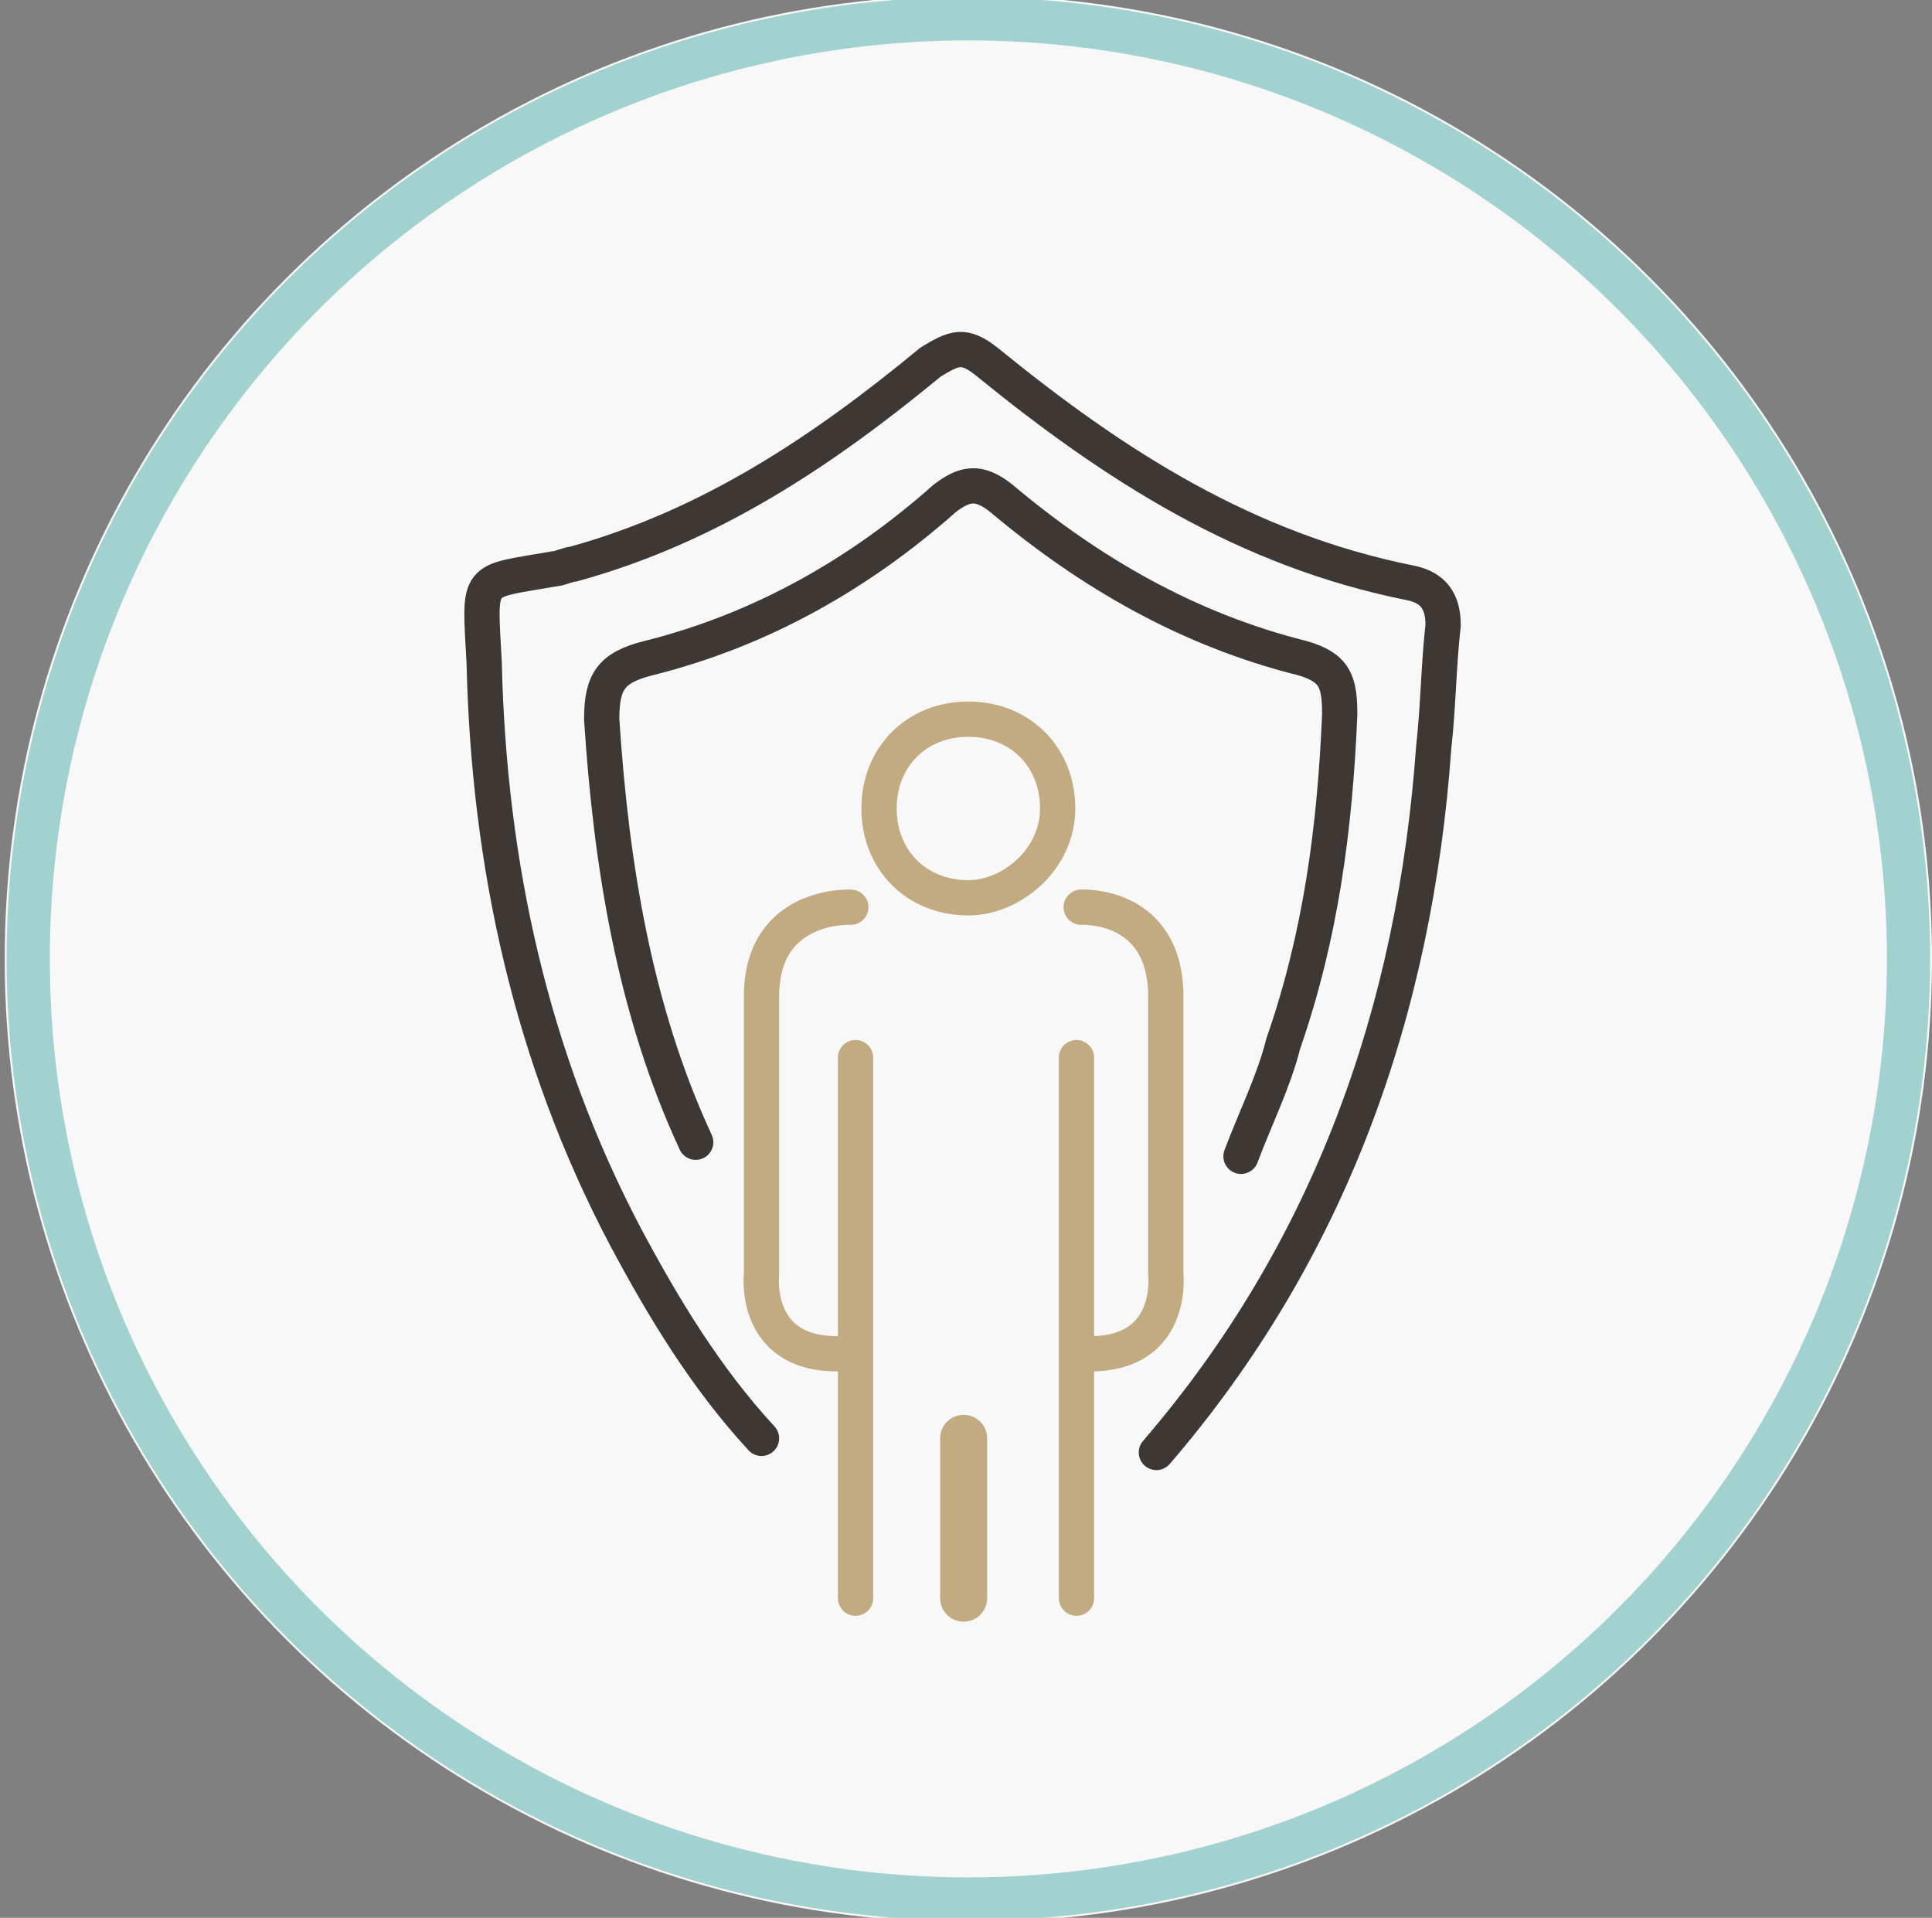
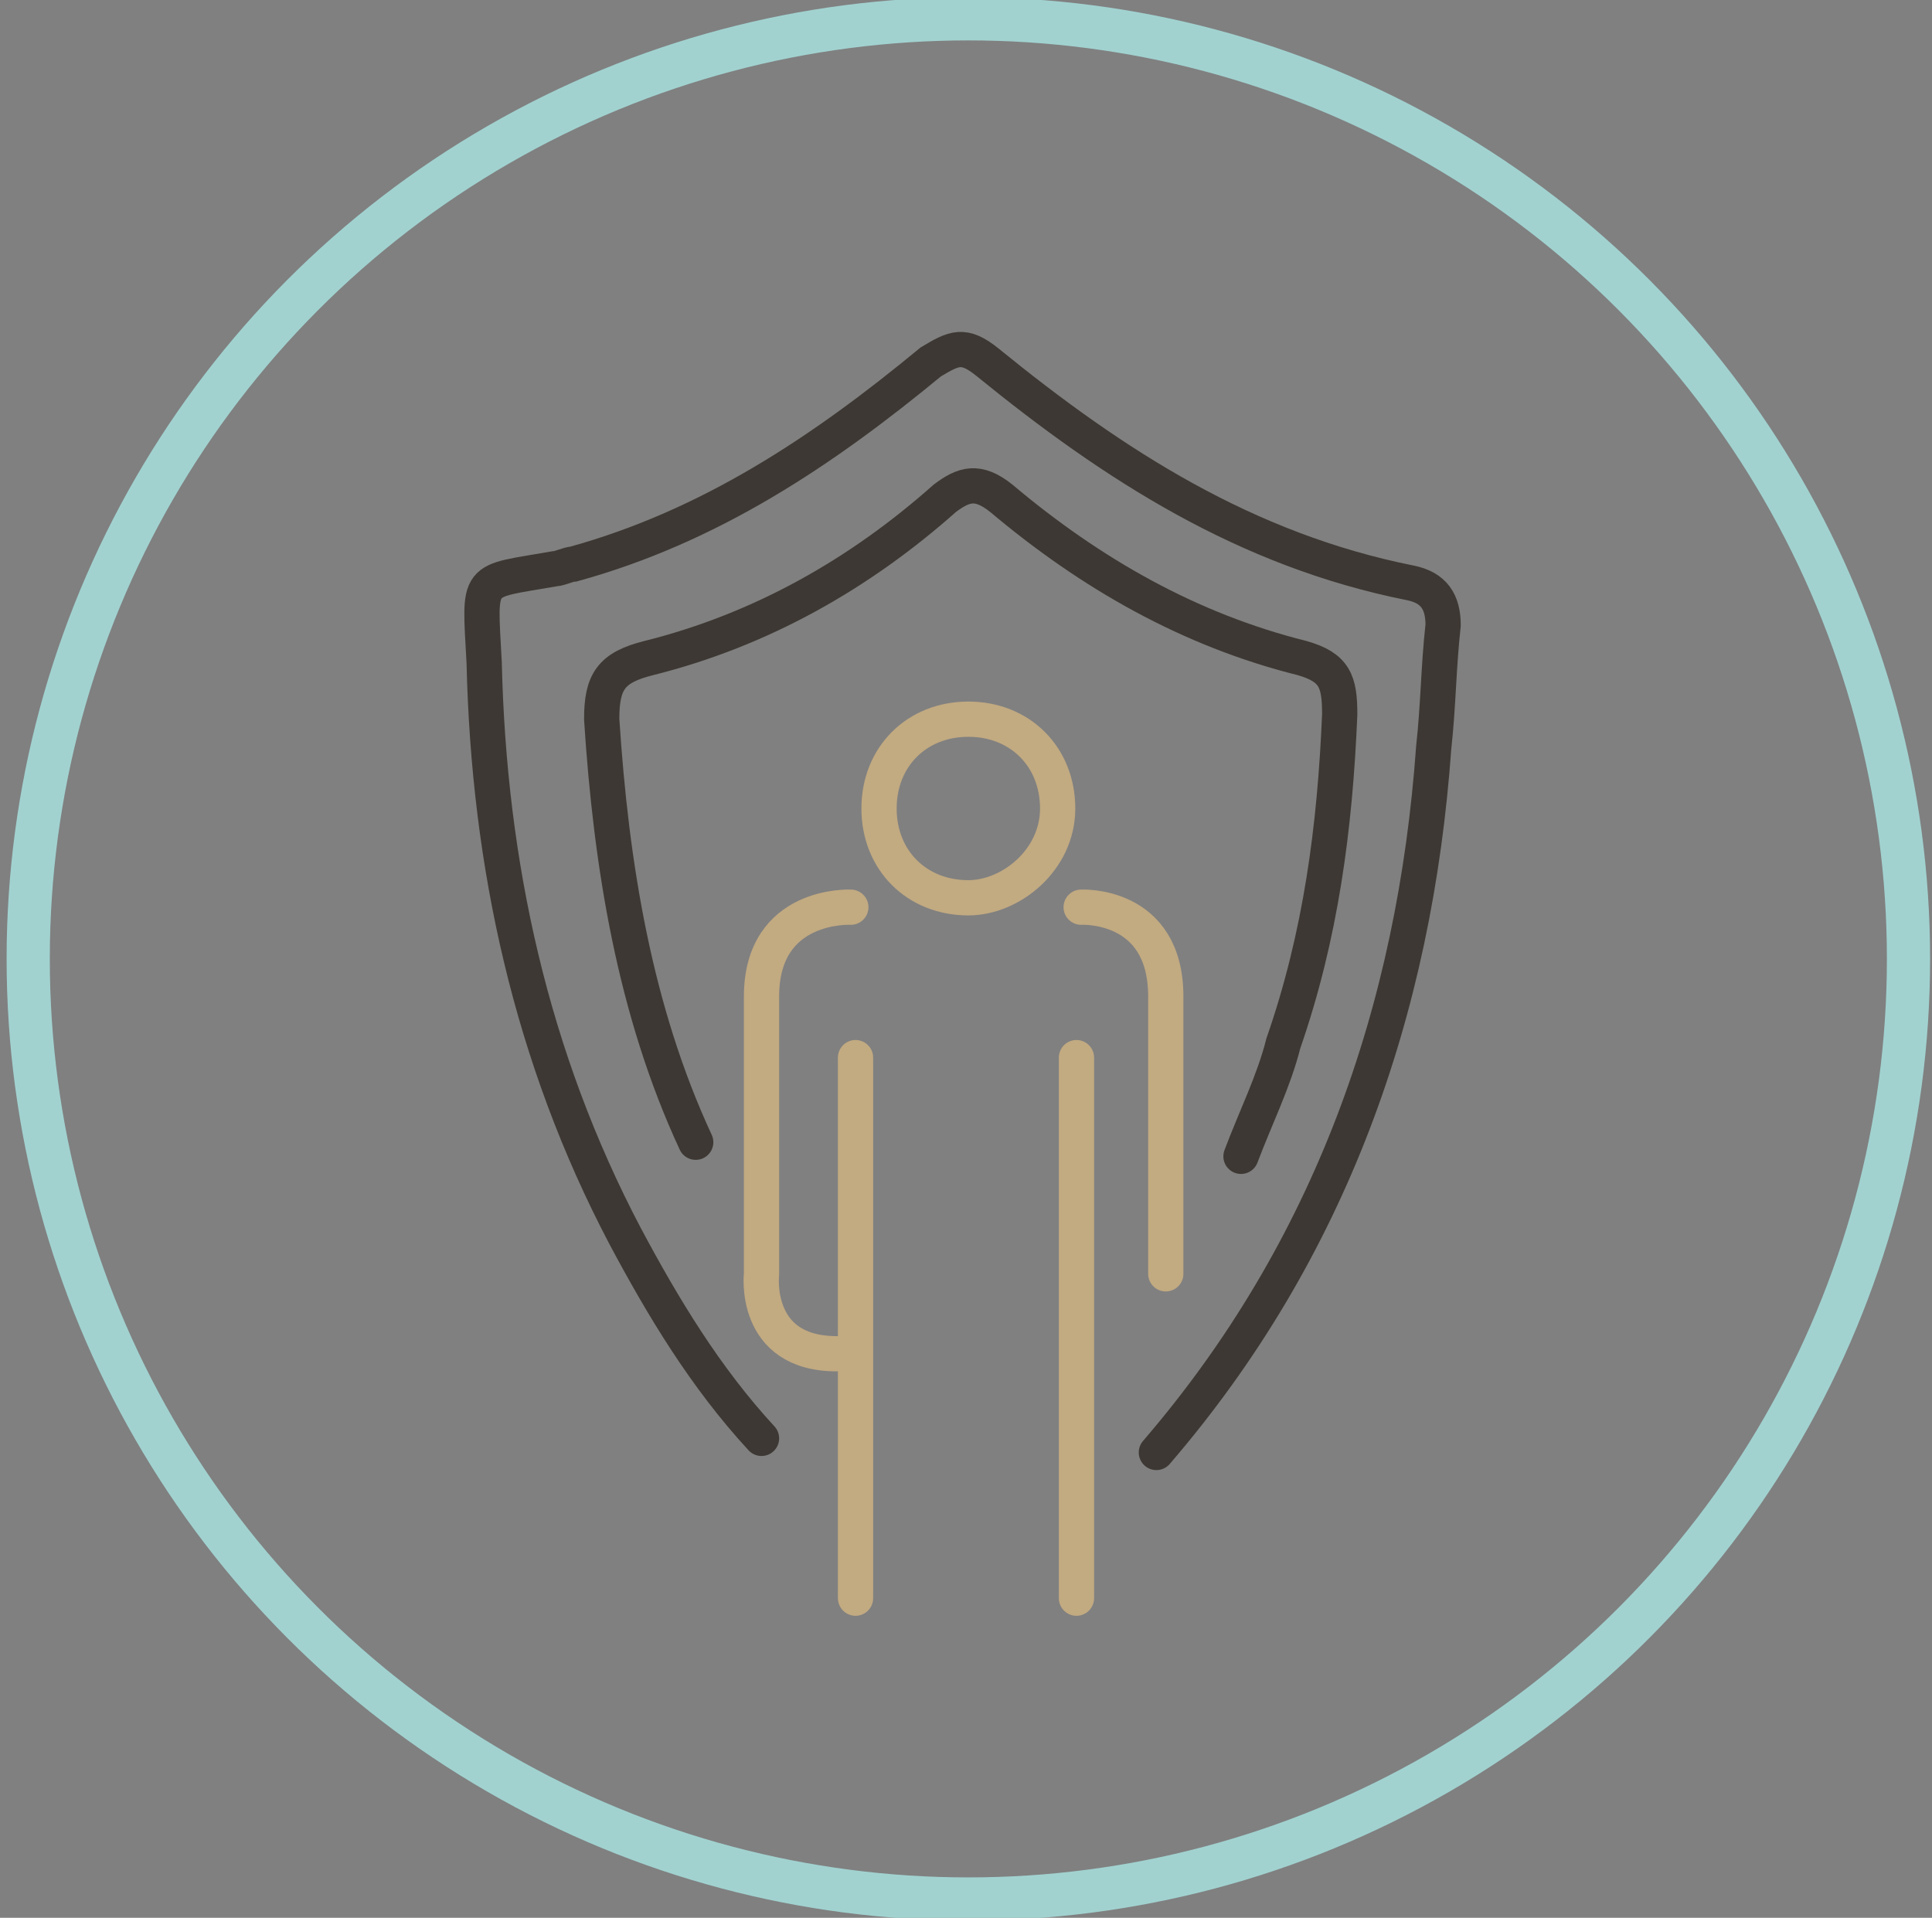
<svg xmlns="http://www.w3.org/2000/svg" version="1.1" id="Capa_1" x="0px" y="0px" viewBox="0 0 41.1 40.8" style="enable-background:new 0 0 41.1 40.8;" xml:space="preserve">
  <rect x="0" y="0" width="41.1" height="40.8" fill="#808080" stroke="none" />
  <style type="text/css">
	.st0{fill:#F8F8F8;}
	.st1{fill:none;stroke:#A1D2D0;stroke-width:0.919;}
	.st2{fill:none;stroke:#3D3833;stroke-width:0.75;stroke-linecap:round;stroke-miterlimit:10;}
	.st3{fill:none;stroke:#C2AA81;stroke-width:0.75;stroke-miterlimit:10;}
	.st4{fill:none;stroke:#C2AA81;stroke-width:0.75;stroke-linecap:round;stroke-miterlimit:10;}
	.st5{fill:none;stroke:#C2AA81;stroke-linecap:round;stroke-miterlimit:10;}
</style>
  <g id="Grupo_76" transform="translate(-1294.221 -1761.628)">
    <g id="Elipse_28" transform="translate(1294.221 1761.628)">
-       <ellipse class="st0" cx="20.6" cy="20.4" rx="20.5" ry="20.5" />
      <ellipse class="st1" cx="20.6" cy="20.4" rx="20" ry="20" />
    </g>
  </g>
  <g>
    <path class="st2" d="M24.6,30.9c3.7-4.3,5.5-9.4,5.9-15c0.1-0.9,0.1-1.7,0.2-2.6c0-0.5-0.2-0.8-0.7-0.9c-3.5-0.7-6.3-2.5-9-4.7   c-0.5-0.4-0.7-0.3-1.2,0c-2.3,1.9-4.7,3.5-7.6,4.3c-0.1,0-0.3,0.1-0.4,0.1c-1.7,0.3-1.6,0.1-1.5,2c0.1,4.3,1,8.4,3,12.2   c0.8,1.5,1.7,3,2.9,4.3" />
    <path class="st2" d="M26.4,24.6c0.3-0.8,0.7-1.6,0.9-2.4c0.8-2.3,1.1-4.6,1.2-7c0-0.7-0.1-1-0.8-1.2c-2.4-0.6-4.5-1.8-6.4-3.4   c-0.5-0.4-0.8-0.3-1.2,0c-1.8,1.6-3.9,2.8-6.3,3.4c-0.8,0.2-1,0.5-1,1.3c0.2,3.1,0.7,6.2,2,9" />
    <path class="st3" d="M22.5,17.2c0-1.1-0.8-1.9-1.9-1.9s-1.9,0.8-1.9,1.9c0,1.1,0.8,1.9,1.9,1.9C21.5,19.1,22.5,18.3,22.5,17.2z" />
  </g>
  <path class="st4" d="M18.1,19.3c0,0-1.9-0.1-1.9,1.9s0,5.9,0,5.9s-0.2,1.7,1.6,1.7" />
  <line class="st4" x1="18.2" y1="22.5" x2="18.2" y2="34" />
-   <path class="st4" d="M23,19.3c0,0,1.8-0.1,1.8,1.9s0,5.9,0,5.9s0.2,1.7-1.6,1.7" />
+   <path class="st4" d="M23,19.3c0,0,1.8-0.1,1.8,1.9s0,5.9,0,5.9" />
  <line class="st4" x1="22.9" y1="22.5" x2="22.9" y2="34" />
-   <line class="st5" x1="20.5" y1="30.6" x2="20.5" y2="34" />
</svg>